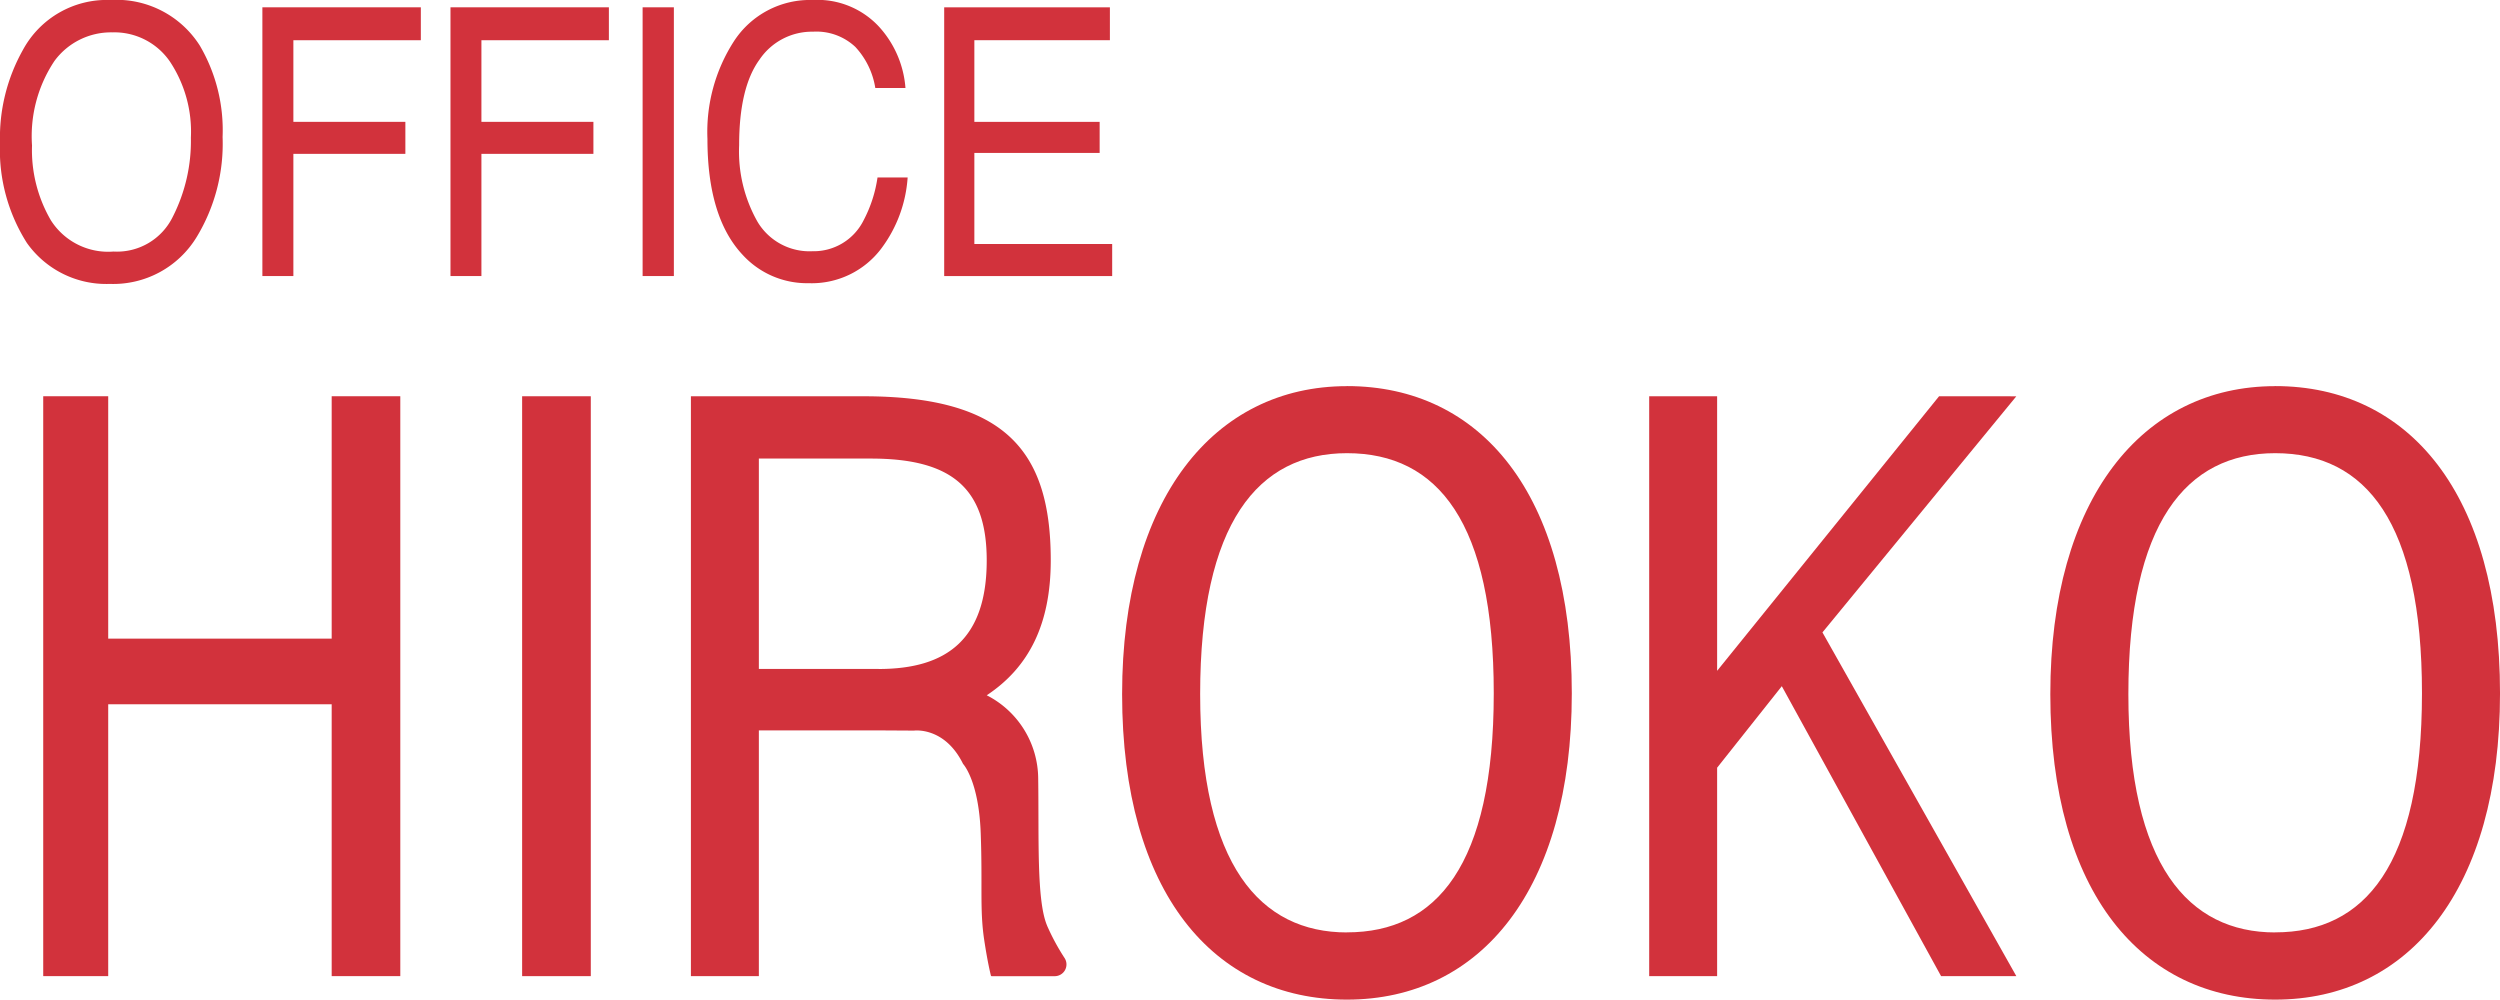
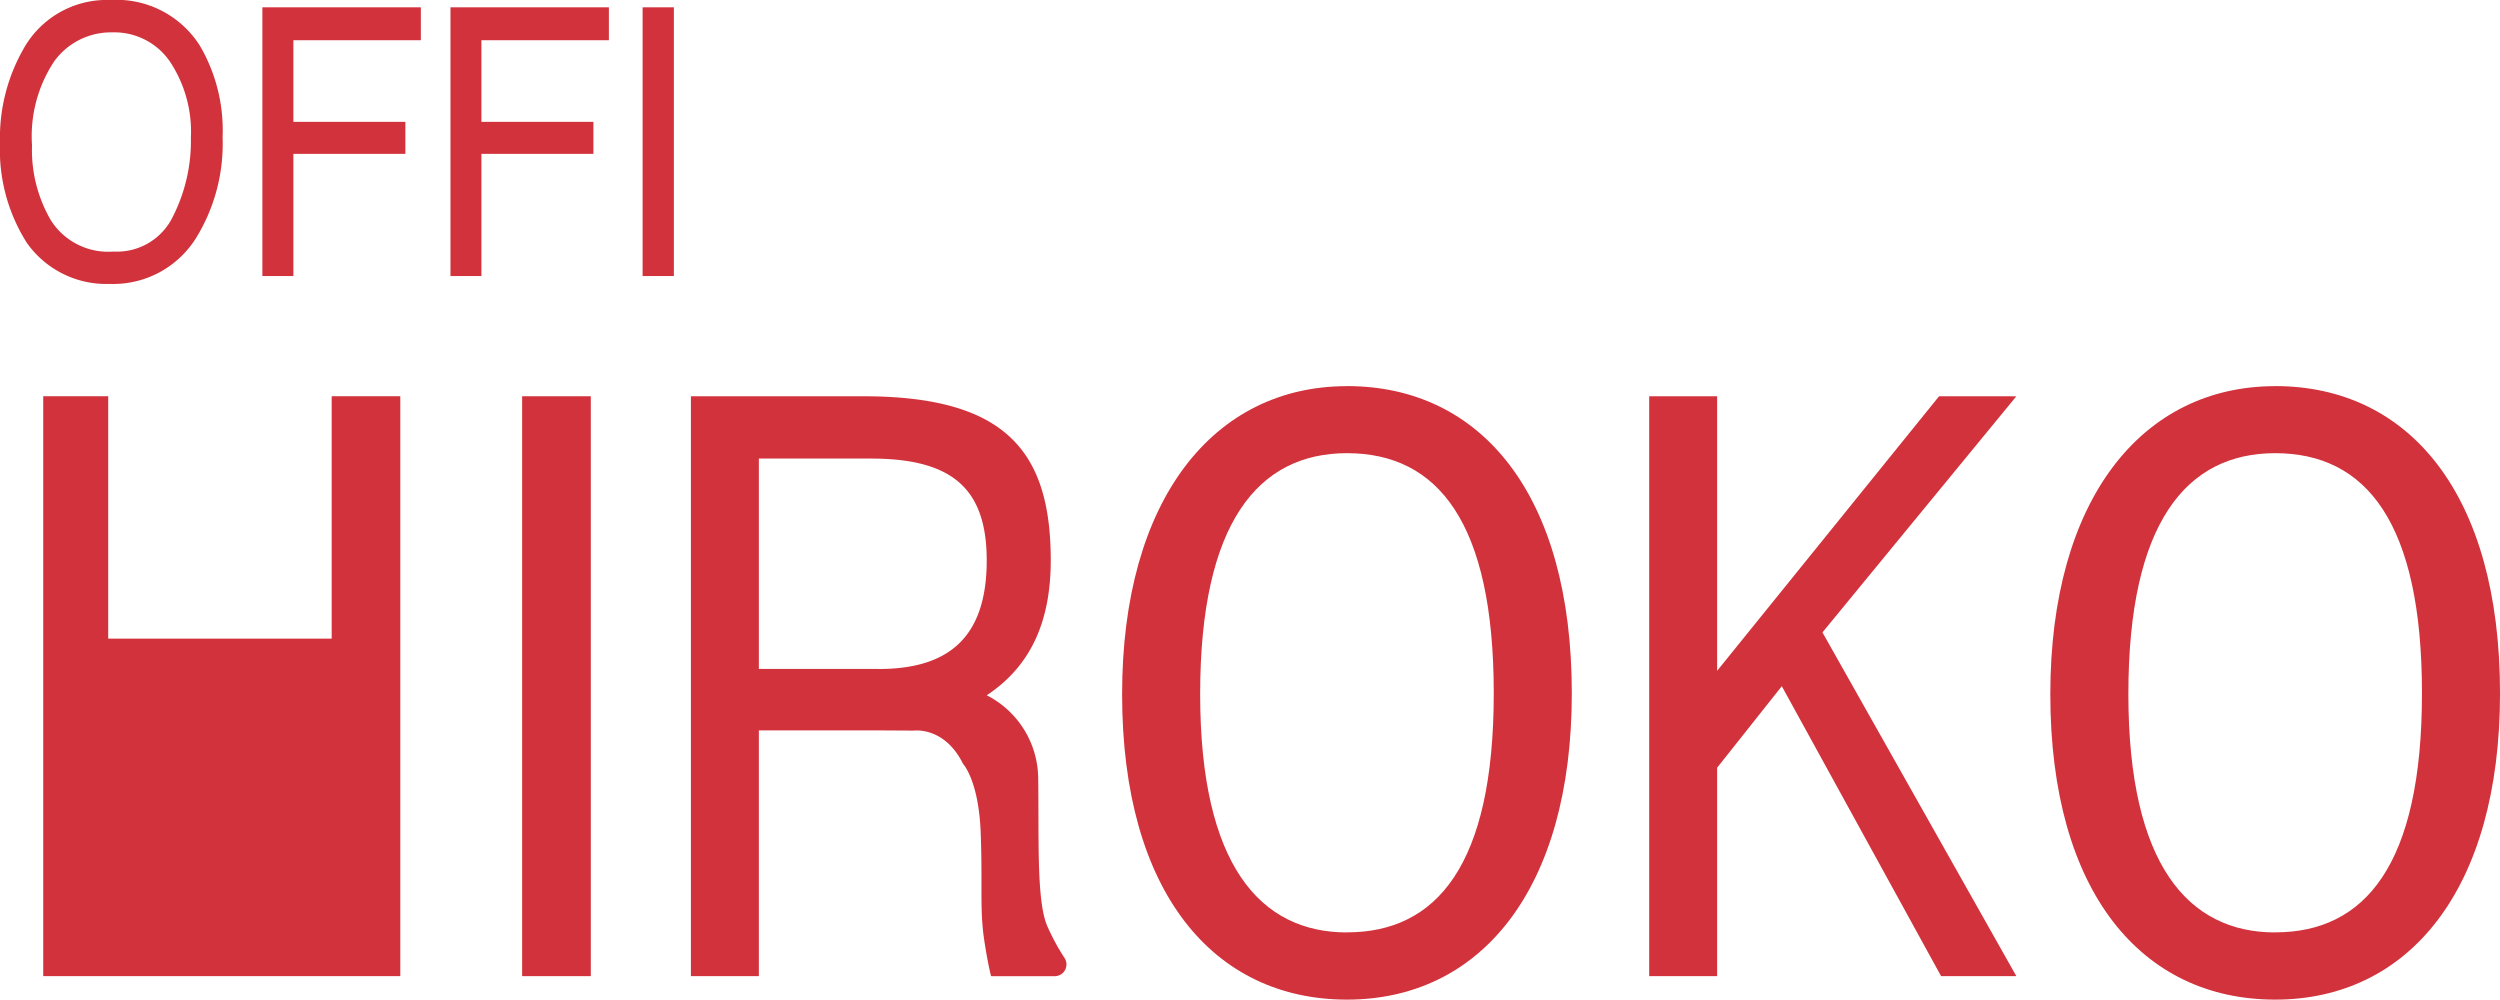
<svg xmlns="http://www.w3.org/2000/svg" width="165.189" height="66.051" viewBox="0 0 165.189 66.051">
  <defs>
    <clipPath id="a">
      <rect width="165.189" height="66.051" fill="#d2323c" />
    </clipPath>
  </defs>
  <g transform="translate(0 0)">
    <g transform="translate(0 0)" clip-path="url(#a)">
      <path d="M12.993,15.665a11.888,11.888,0,0,0,1.715-6.611,11.057,11.057,0,0,0-1.5-6.032A6.518,6.518,0,0,0,7.293,0,6.3,6.3,0,0,0,1.52,3.288,11.871,11.871,0,0,0,0,9.452a11.48,11.48,0,0,0,1.777,6.6A6.426,6.426,0,0,0,7.251,18.76a6.452,6.452,0,0,0,5.741-3.095M3.384,14.594A9.2,9.2,0,0,1,2.116,9.616,8.949,8.949,0,0,1,3.595,4.033,4.633,4.633,0,0,1,7.416,2.139a4.453,4.453,0,0,1,3.8,1.912A8.375,8.375,0,0,1,12.613,9.1a11.043,11.043,0,0,1-1.207,5.245A4.1,4.1,0,0,1,7.5,16.621a4.483,4.483,0,0,1-4.114-2.027" transform="translate(0 0)" fill="#d2323c" />
      <path d="M18.852,18.282H20.9V10.208h7.4V8.093H20.9V2.7h8.422V.525H18.852Z" transform="translate(-1.515 -0.042)" fill="#d2323c" />
      <path d="M32.367,18.282h2.044V10.208h7.4V8.093h-7.4V2.7h8.422V.525H32.367Z" transform="translate(-2.601 -0.042)" fill="#d2323c" />
      <rect width="2.065" height="17.757" transform="translate(42.461 0.483)" fill="#d2323c" />
-       <path d="M57.52,18.712a5.753,5.753,0,0,0,4.792-2.284,8.8,8.8,0,0,0,1.746-4.7H62.067a8.744,8.744,0,0,1-.919,2.829,3.684,3.684,0,0,1-3.38,2.043,4,4,0,0,1-3.627-1.942,9.412,9.412,0,0,1-1.217-5.063q0-3.81,1.346-5.656a4.181,4.181,0,0,1,3.536-1.845,3.753,3.753,0,0,1,2.789,1,5.162,5.162,0,0,1,1.326,2.72h1.993a6.759,6.759,0,0,0-1.737-4.038A5.543,5.543,0,0,0,57.783,0a5.99,5.99,0,0,0-5.207,2.733A11.057,11.057,0,0,0,50.83,9.181q0,5.177,2.324,7.656a5.765,5.765,0,0,0,4.366,1.875" transform="translate(-4.085 0)" fill="#d2323c" />
-       <path d="M69.833,10.147h8.279V8.093H69.833V2.7h8.956V.525H67.84V18.282h11.1V16.166H69.833Z" transform="translate(-5.452 -0.042)" fill="#d2323c" />
-       <path d="M22.166,44.486H7.4V28.47H3.106V66.786H7.4V48.823H22.166V66.786H26.7V28.47H22.166Z" transform="translate(-0.25 -2.288)" fill="#d2323c" />
+       <path d="M22.166,44.486H7.4V28.47H3.106V66.786H7.4H22.166V66.786H26.7V28.47H22.166Z" transform="translate(-0.25 -2.288)" fill="#d2323c" />
      <rect width="4.537" height="38.316" transform="translate(34.5 26.183)" fill="#d2323c" />
      <path d="M73.174,63.441c-.7-1.666-.526-5.76-.585-9.736a6.217,6.217,0,0,0-3.4-5.476c2.812-1.86,4.23-4.736,4.23-8.915,0-7.174-2.943-10.842-12.383-10.842H49.642V66.787h4.49V50.549h7.892l2.356.014s2.024-.28,3.245,2.2c0,0,1.041,1.093,1.167,4.582s-.069,5.047.227,7.028c.215,1.43.4,2.191.444,2.373a.059.059,0,0,0,.061.044h4.153a.777.777,0,0,0,.659-1.194,14.792,14.792,0,0,1-1.163-2.152M62.048,46.488H54.132v-13.9h7.4c5.34,0,7.656,1.948,7.656,6.729,0,5.172-2.6,7.175-7.136,7.175" transform="translate(-3.99 -2.288)" fill="#d2323c" />
      <path d="M95.481,27.745c-8.782,0-14.857,7.447-14.857,20.353,0,13.132,6.075,20.182,14.857,20.182,8.832,0,14.857-7.277,14.857-20.239,0-13.19-6.025-20.3-14.857-20.3m0,36.1c-5.718,0-9.7-4.434-9.7-15.748s3.829-15.919,9.7-15.919c6.025,0,9.7,4.6,9.7,15.862,0,11.37-3.778,15.8-9.7,15.8" transform="translate(-6.48 -2.23)" fill="#d2323c" />
      <path d="M162.172,27.745c-8.782,0-14.857,7.447-14.857,20.353,0,13.132,6.075,20.182,14.857,20.182,8.832,0,14.857-7.277,14.857-20.239,0-13.19-6.025-20.3-14.857-20.3m0,36.1c-5.718,0-9.7-4.434-9.7-15.748s3.828-15.919,9.7-15.919c6.025,0,9.7,4.6,9.7,15.862,0,11.37-3.778,15.8-9.7,15.8" transform="translate(-11.839 -2.23)" fill="#d2323c" />
      <path d="M137.649,28.47,122.983,46.613V28.47h-4.489V66.786h4.489V53.015l4.274-5.387,10.524,19.158h4.972L129.942,44.074l12.811-15.6Z" transform="translate(-9.523 -2.288)" fill="#d2323c" />
    </g>
  </g>
</svg>